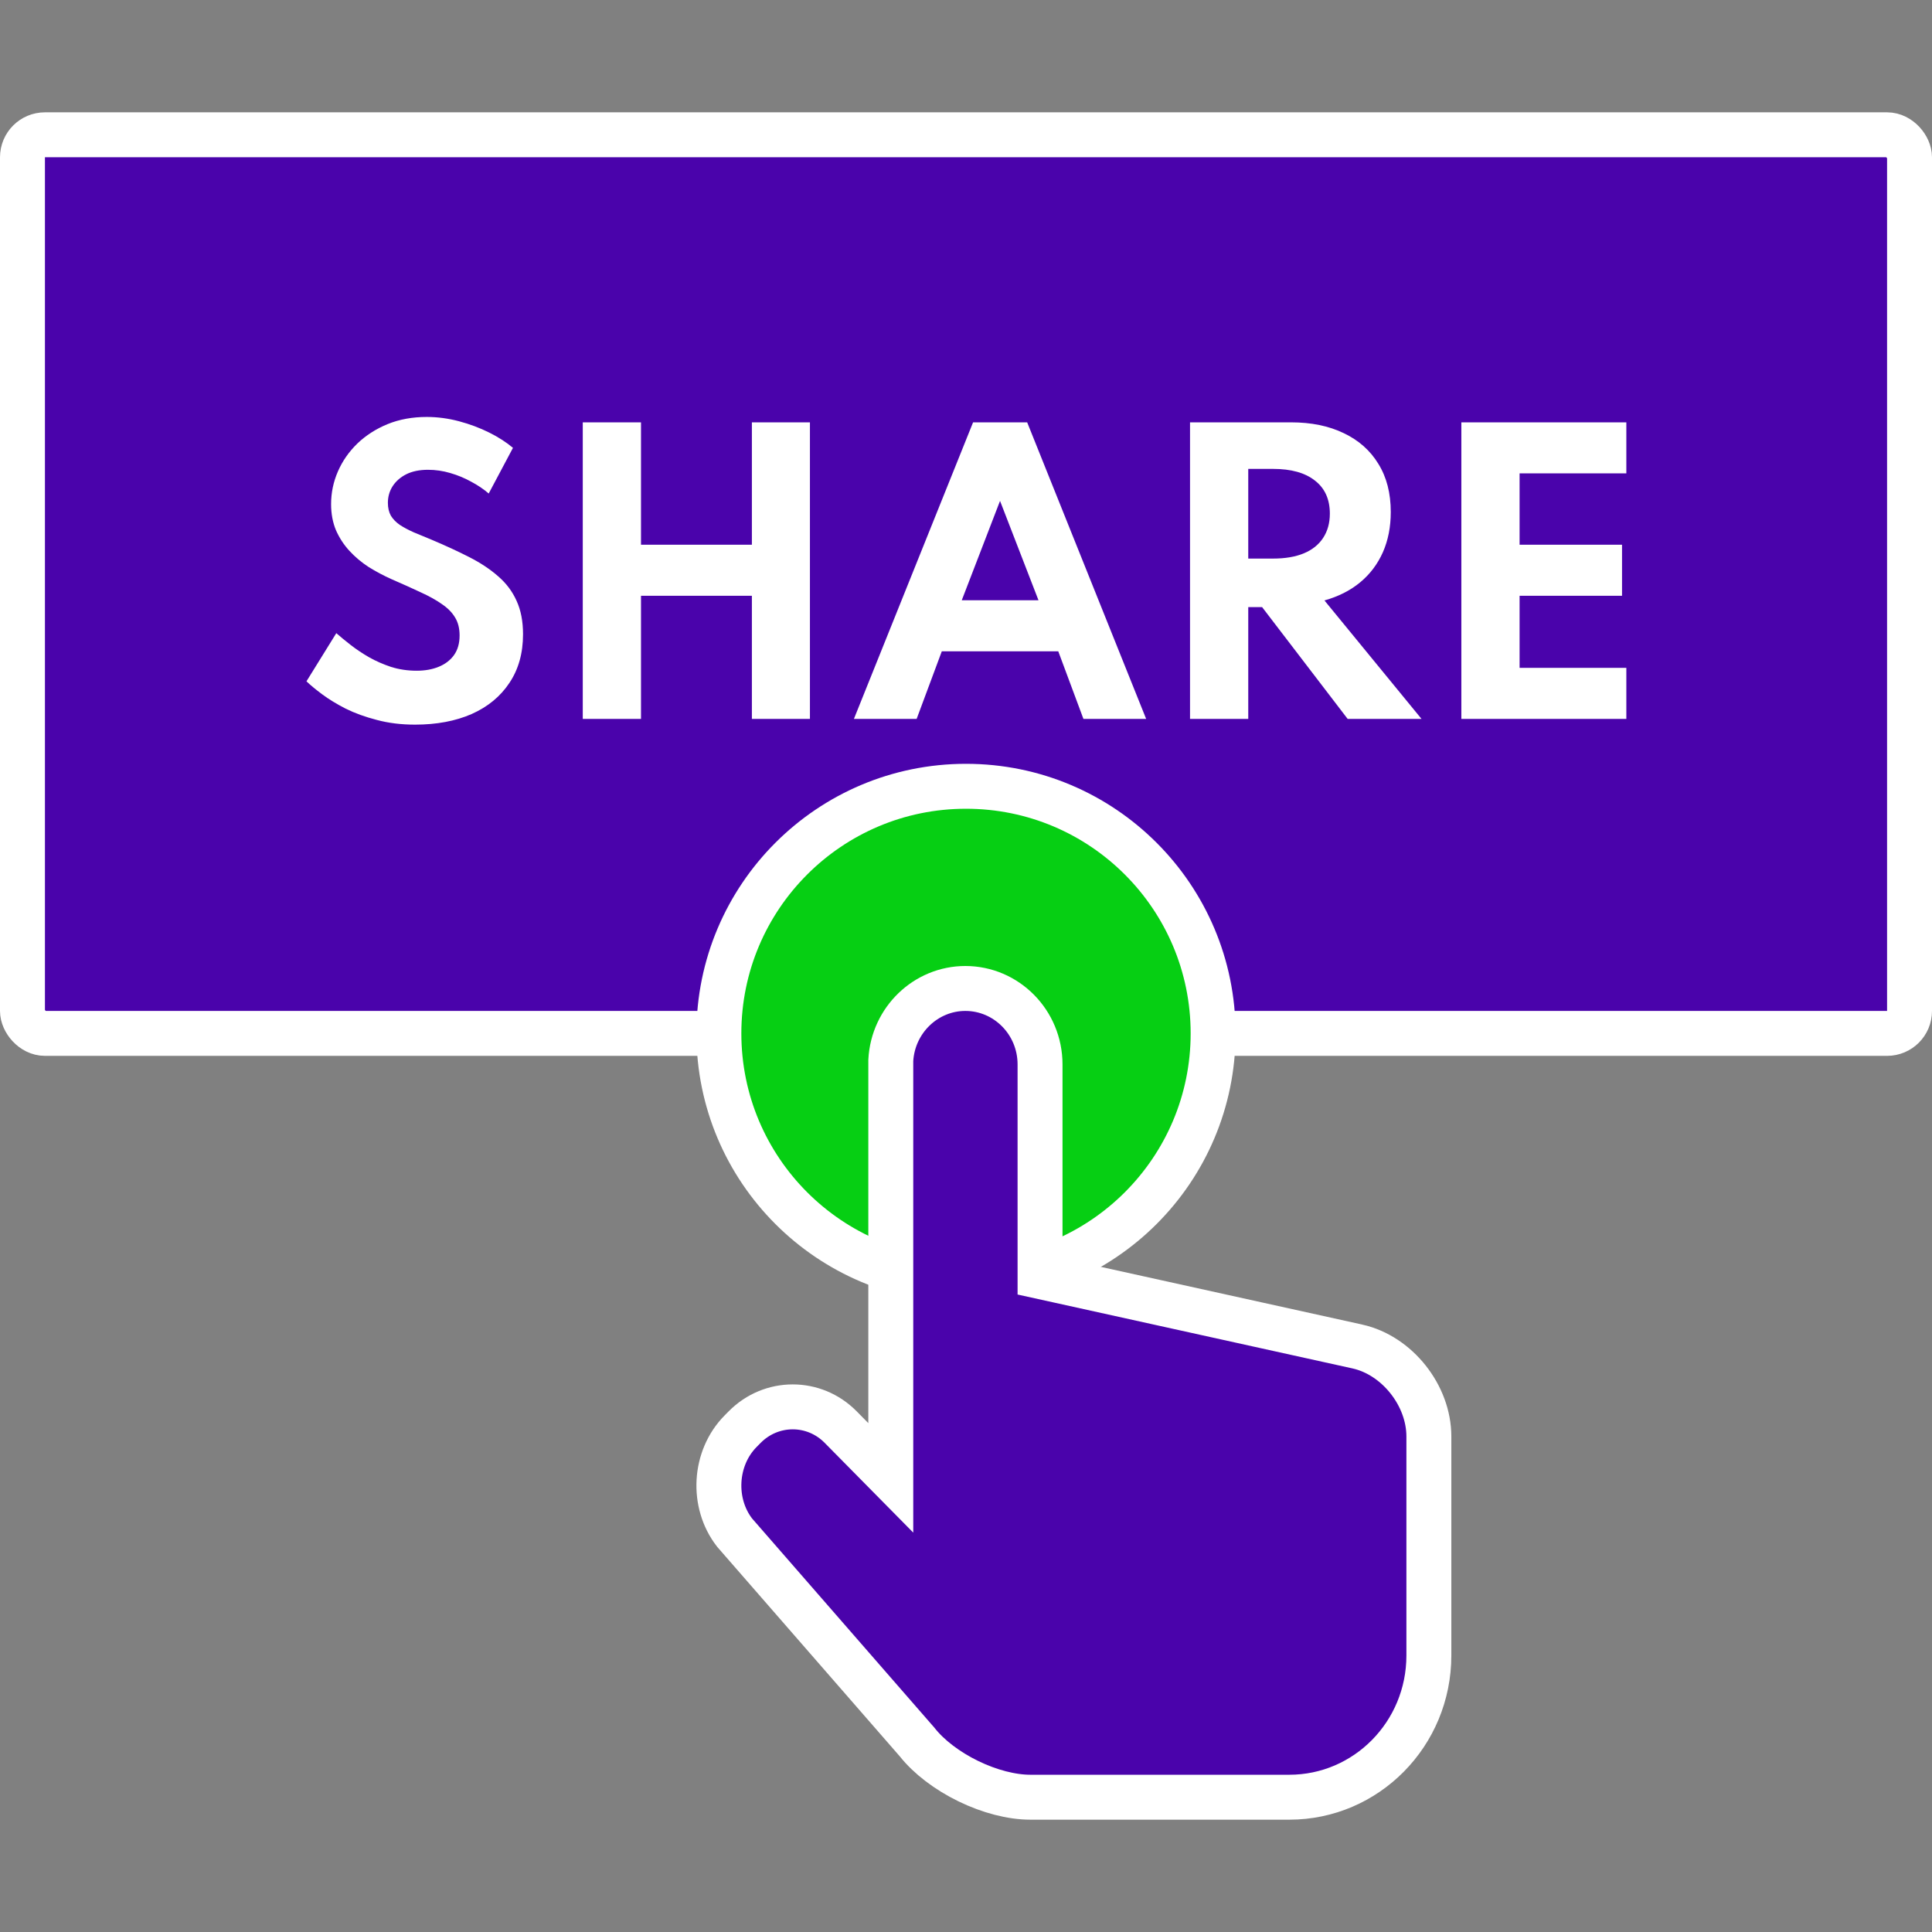
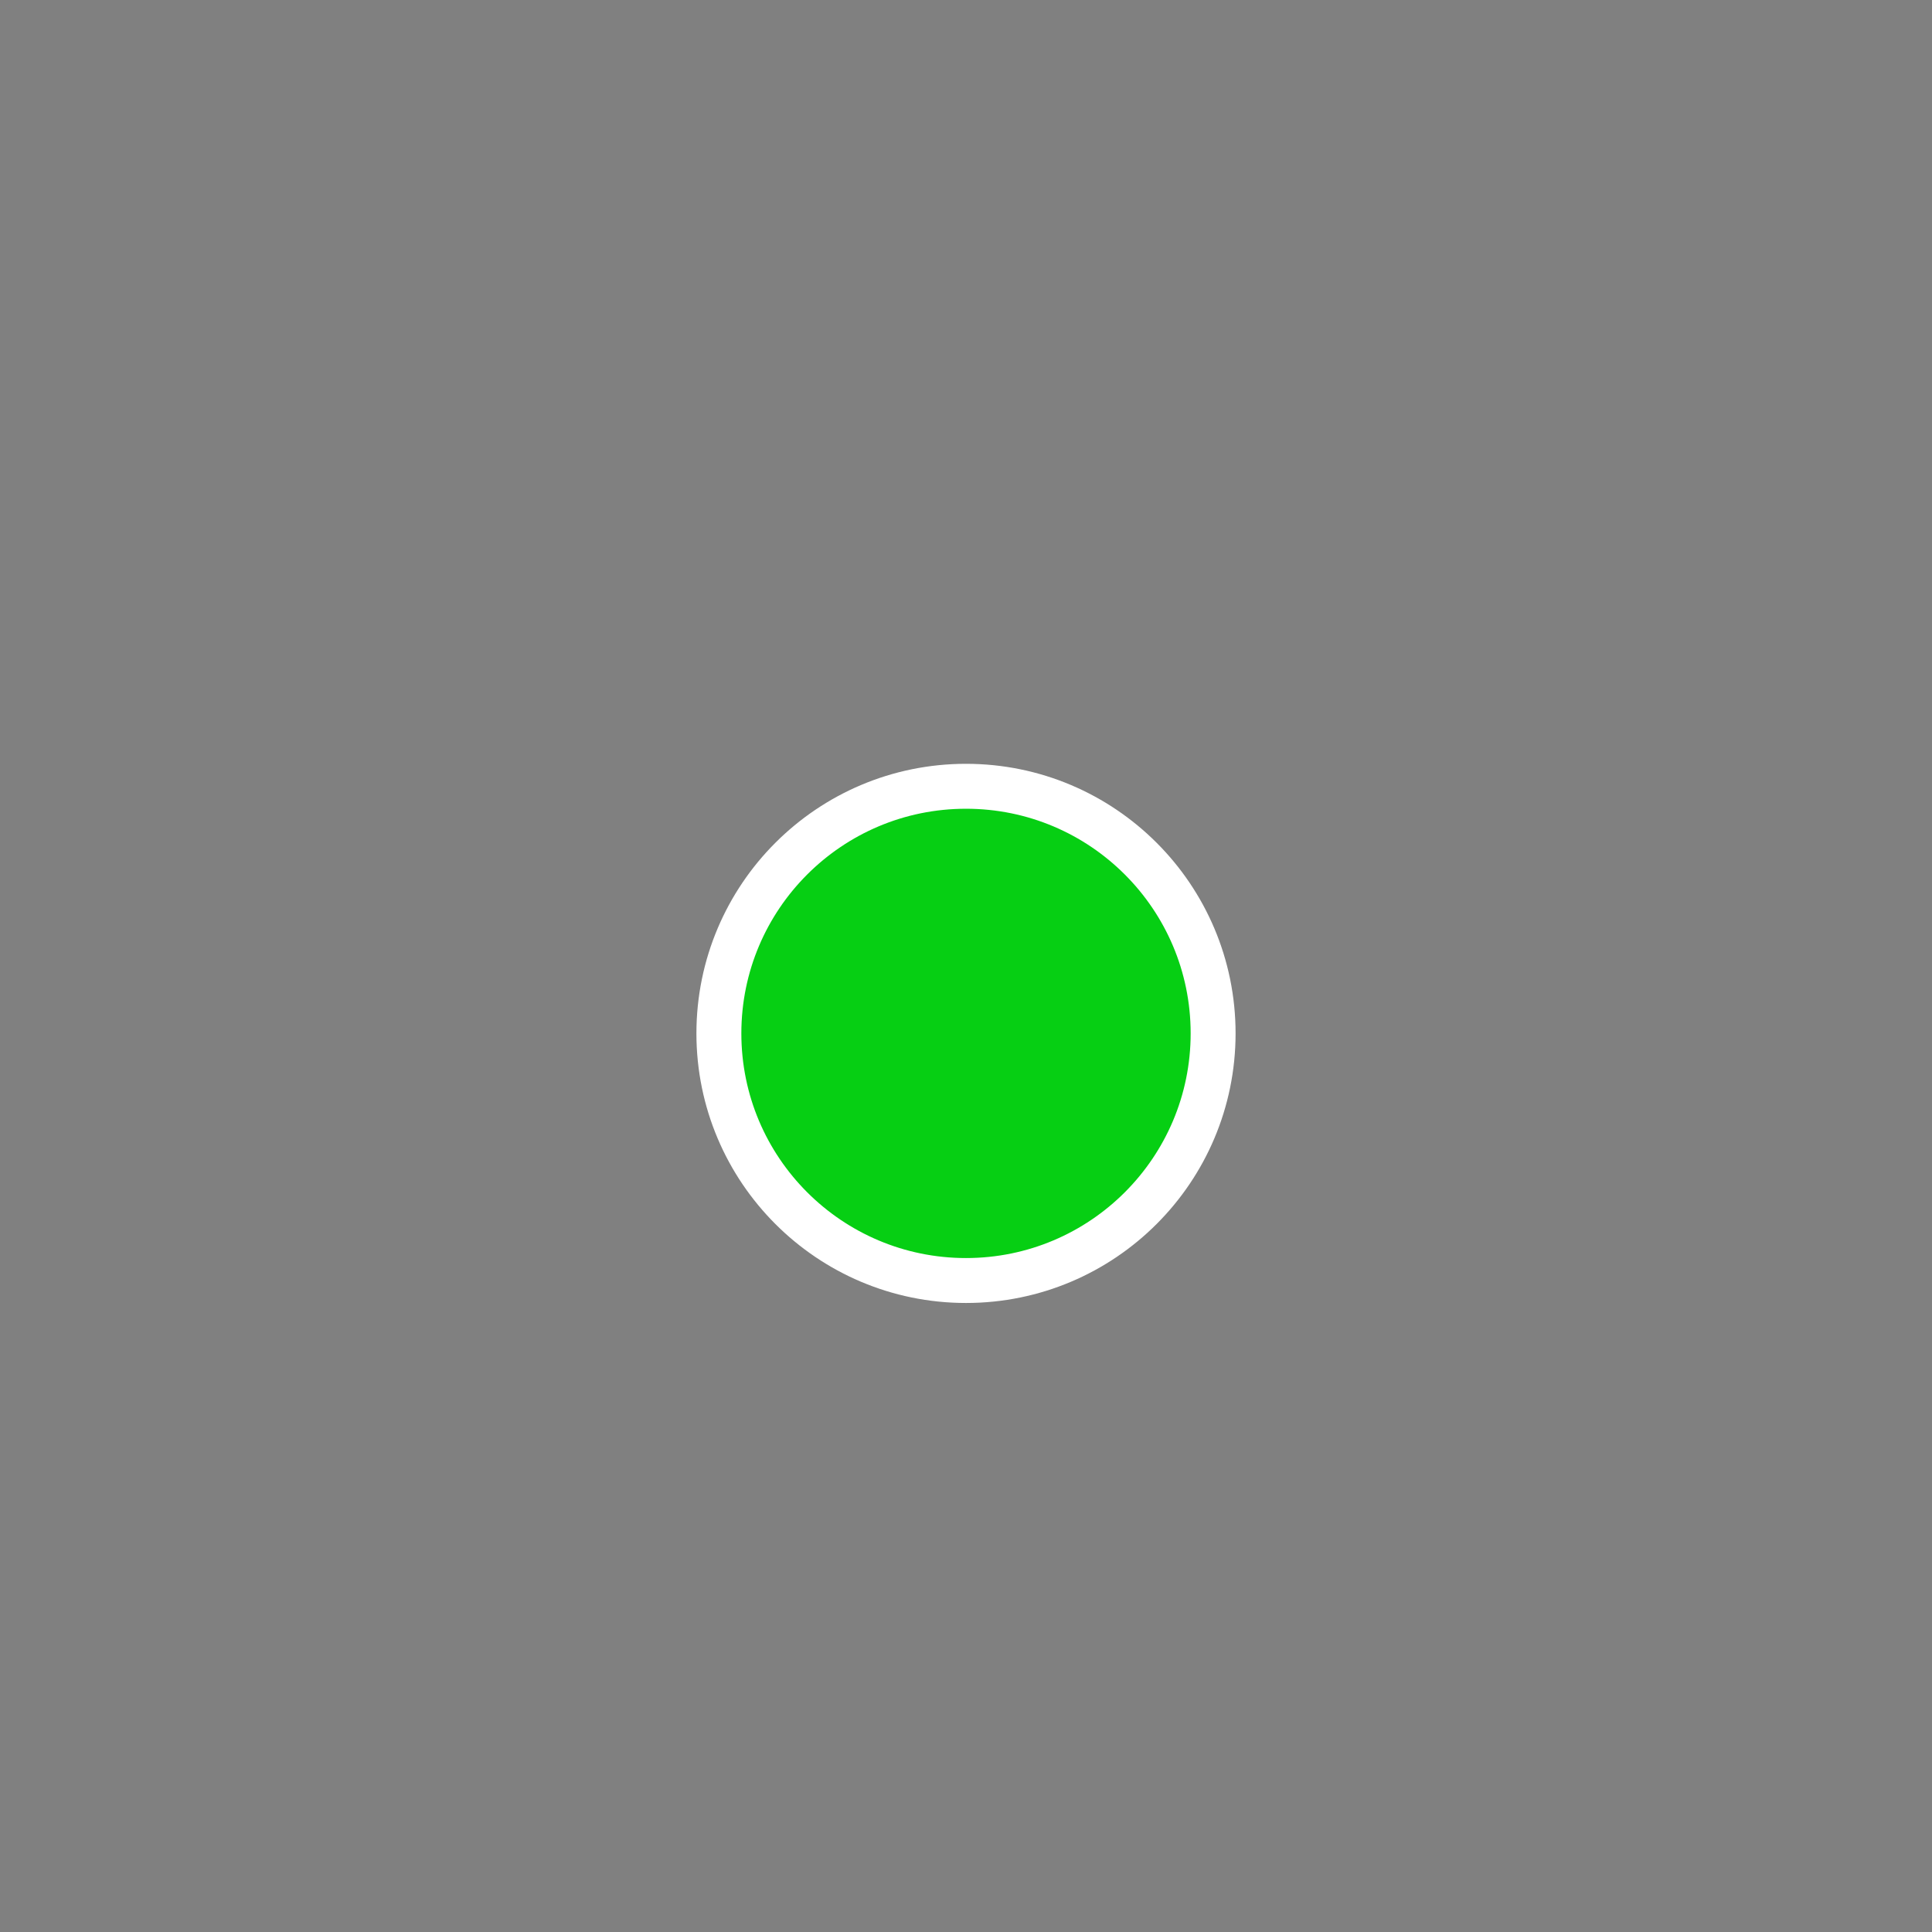
<svg xmlns="http://www.w3.org/2000/svg" width="86" height="86" viewBox="0 0 86 86" fill="none">
  <rect x="0" y="0" width="86" height="86" fill="#808080" stroke="none" />
  <g clip-path="url(#clip0)">
-     <rect x="1" y="6" width="84" height="40" rx="1" fill="#4A03AB" stroke="white" stroke-width="2" />
-     <path d="M18.474 32.256C17.861 32.256 17.296 32.187 16.778 32.048C16.261 31.915 15.797 31.747 15.386 31.544C14.981 31.336 14.632 31.123 14.338 30.904C14.045 30.685 13.813 30.493 13.642 30.328L14.97 28.184C15.146 28.339 15.357 28.512 15.602 28.704C15.848 28.896 16.122 29.08 16.426 29.256C16.73 29.427 17.058 29.571 17.41 29.688C17.768 29.8 18.146 29.856 18.546 29.856C18.92 29.856 19.248 29.797 19.53 29.68C19.818 29.563 20.045 29.389 20.21 29.16C20.376 28.925 20.458 28.635 20.458 28.288C20.458 27.973 20.392 27.707 20.258 27.488C20.125 27.264 19.928 27.064 19.666 26.888C19.41 26.707 19.093 26.531 18.714 26.36C18.341 26.184 17.914 25.992 17.434 25.784C17.077 25.624 16.736 25.443 16.41 25.24C16.09 25.032 15.805 24.792 15.554 24.52C15.304 24.248 15.104 23.941 14.954 23.6C14.81 23.253 14.738 22.867 14.738 22.44C14.738 21.933 14.84 21.448 15.042 20.984C15.245 20.52 15.533 20.107 15.906 19.744C16.285 19.381 16.733 19.093 17.25 18.88C17.773 18.667 18.354 18.56 18.994 18.56C19.474 18.56 19.954 18.624 20.434 18.752C20.914 18.88 21.362 19.048 21.778 19.256C22.194 19.464 22.546 19.691 22.834 19.936L21.754 21.968C21.525 21.771 21.264 21.595 20.97 21.44C20.682 21.28 20.373 21.152 20.042 21.056C19.717 20.96 19.386 20.912 19.05 20.912C18.672 20.912 18.349 20.979 18.082 21.112C17.821 21.245 17.618 21.424 17.474 21.648C17.336 21.867 17.266 22.112 17.266 22.384C17.266 22.608 17.312 22.8 17.402 22.96C17.498 23.115 17.632 23.251 17.802 23.368C17.973 23.48 18.178 23.589 18.418 23.696C18.658 23.797 18.922 23.907 19.21 24.024C19.829 24.285 20.389 24.544 20.89 24.8C21.392 25.056 21.821 25.341 22.178 25.656C22.536 25.965 22.808 26.328 22.994 26.744C23.186 27.16 23.282 27.656 23.282 28.232C23.282 29.075 23.08 29.797 22.674 30.4C22.274 31.003 21.714 31.464 20.994 31.784C20.274 32.099 19.434 32.256 18.474 32.256ZM25.941 32V18.8H28.533V24.248H33.469V18.8H36.053V32H33.469V26.52H28.533V32H25.941ZM38.011 32L43.315 18.8H45.723L51.019 32H48.227L47.107 28.992H41.923L40.803 32H38.011ZM42.811 26.72H46.227L44.515 22.296L42.811 26.72ZM52.972 32V18.8H57.468C58.369 18.8 59.151 18.96 59.812 19.28C60.478 19.595 60.993 20.051 61.356 20.648C61.724 21.24 61.908 21.955 61.908 22.792C61.908 23.453 61.791 24.051 61.556 24.584C61.321 25.112 60.985 25.557 60.548 25.92C60.111 26.283 59.58 26.552 58.956 26.728L63.276 32H59.988L56.18 27.024H55.564V32H52.972ZM55.564 24.864H56.668C57.206 24.864 57.663 24.787 58.036 24.632C58.409 24.477 58.694 24.251 58.892 23.952C59.094 23.648 59.196 23.285 59.196 22.864C59.196 22.224 58.974 21.733 58.532 21.392C58.094 21.045 57.473 20.872 56.668 20.872H55.564V24.864ZM65.05 32V18.8H72.394V21.072H67.642V24.248H72.202V26.52H67.642V29.728H72.394V32H65.05Z" fill="white" />
    <circle cx="43" cy="46" r="11" fill="#06CF13" stroke="white" stroke-width="2" />
-     <path d="M39.652 47.202C39.75 45.404 41.216 44 42.971 44C44.795 44 46.296 45.502 46.296 47.383V56.017V56.82L47.081 56.993L60.434 59.94C60.435 59.94 60.436 59.941 60.437 59.941C62.191 60.339 63.604 62.111 63.604 63.944V73.69C63.604 77.19 60.813 80 57.392 80H45.865C45.033 80 44.045 79.744 43.104 79.286C42.163 78.828 41.347 78.206 40.826 77.547L40.811 77.528L40.795 77.511L32.7 68.222C31.674 66.903 31.788 64.903 32.963 63.712L33.145 63.528C34.332 62.325 36.241 62.323 37.424 63.527L37.425 63.528L37.94 64.05L39.652 65.785V63.347V47.393V47.202Z" fill="#4A03AB" stroke="white" stroke-width="2" />
  </g>
  <defs>
    <clipPath id="clip0">
      <rect width="86" height="86" fill="white" />
    </clipPath>
  </defs>
</svg>